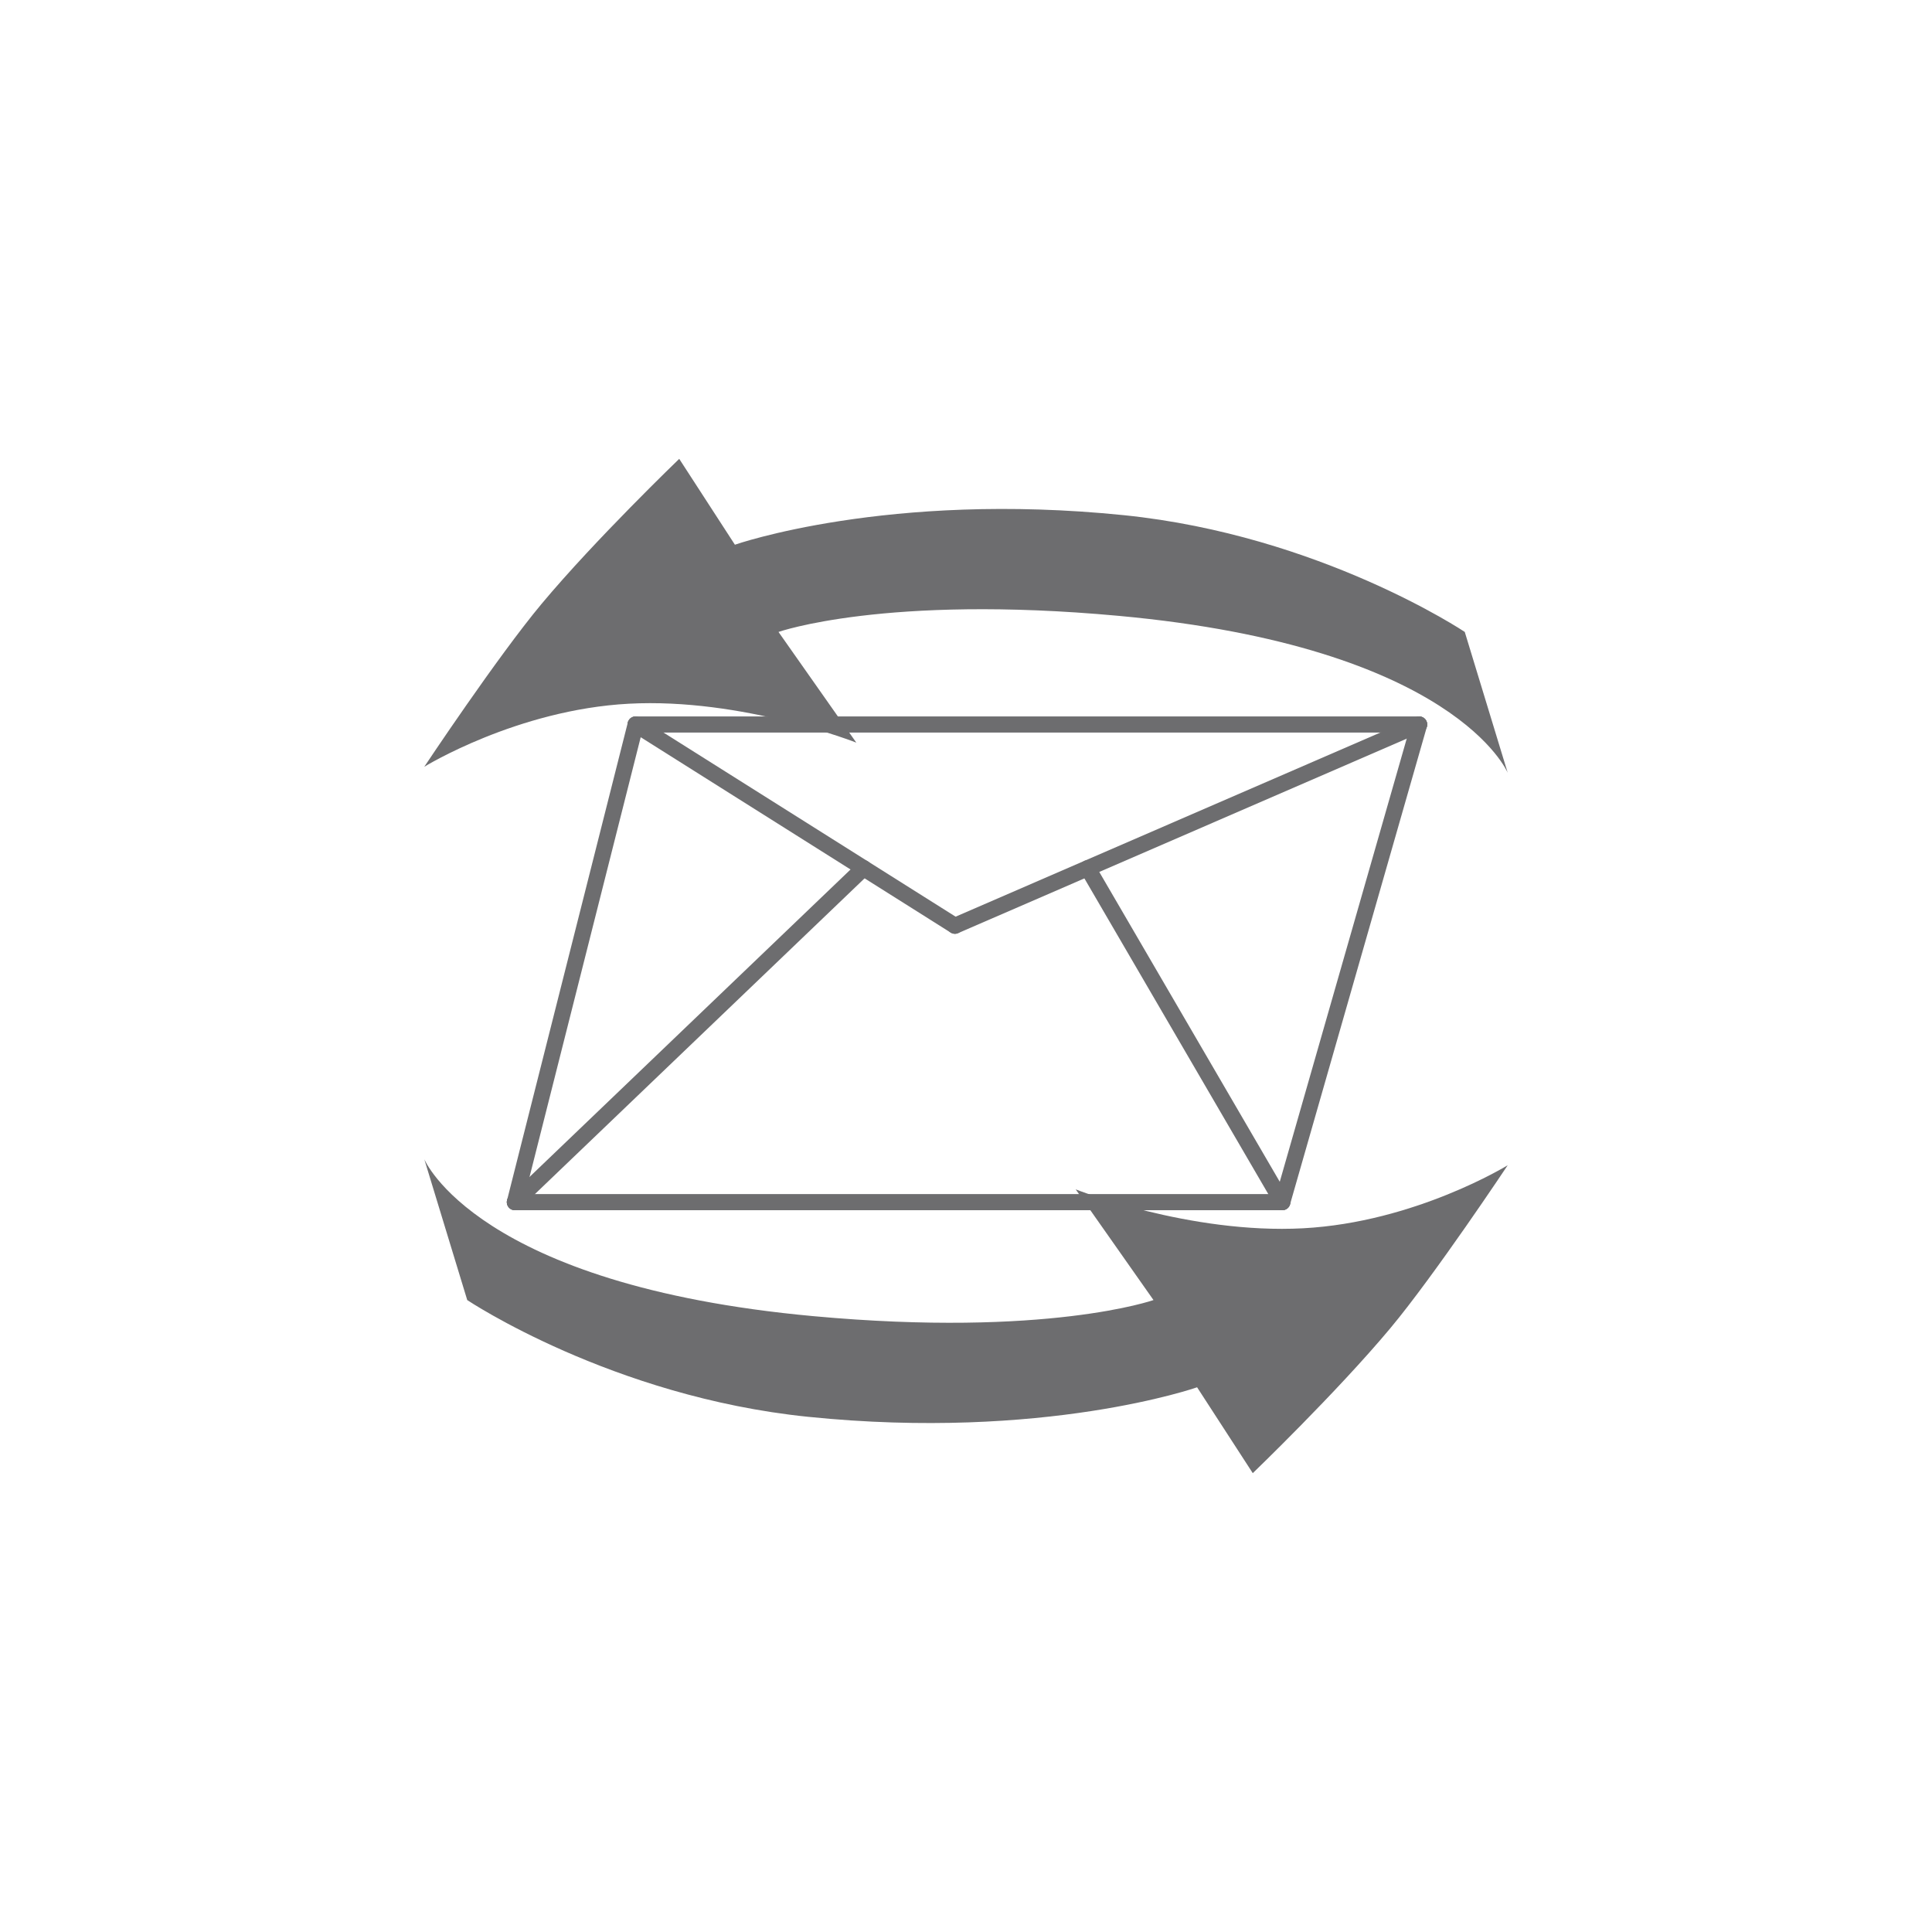
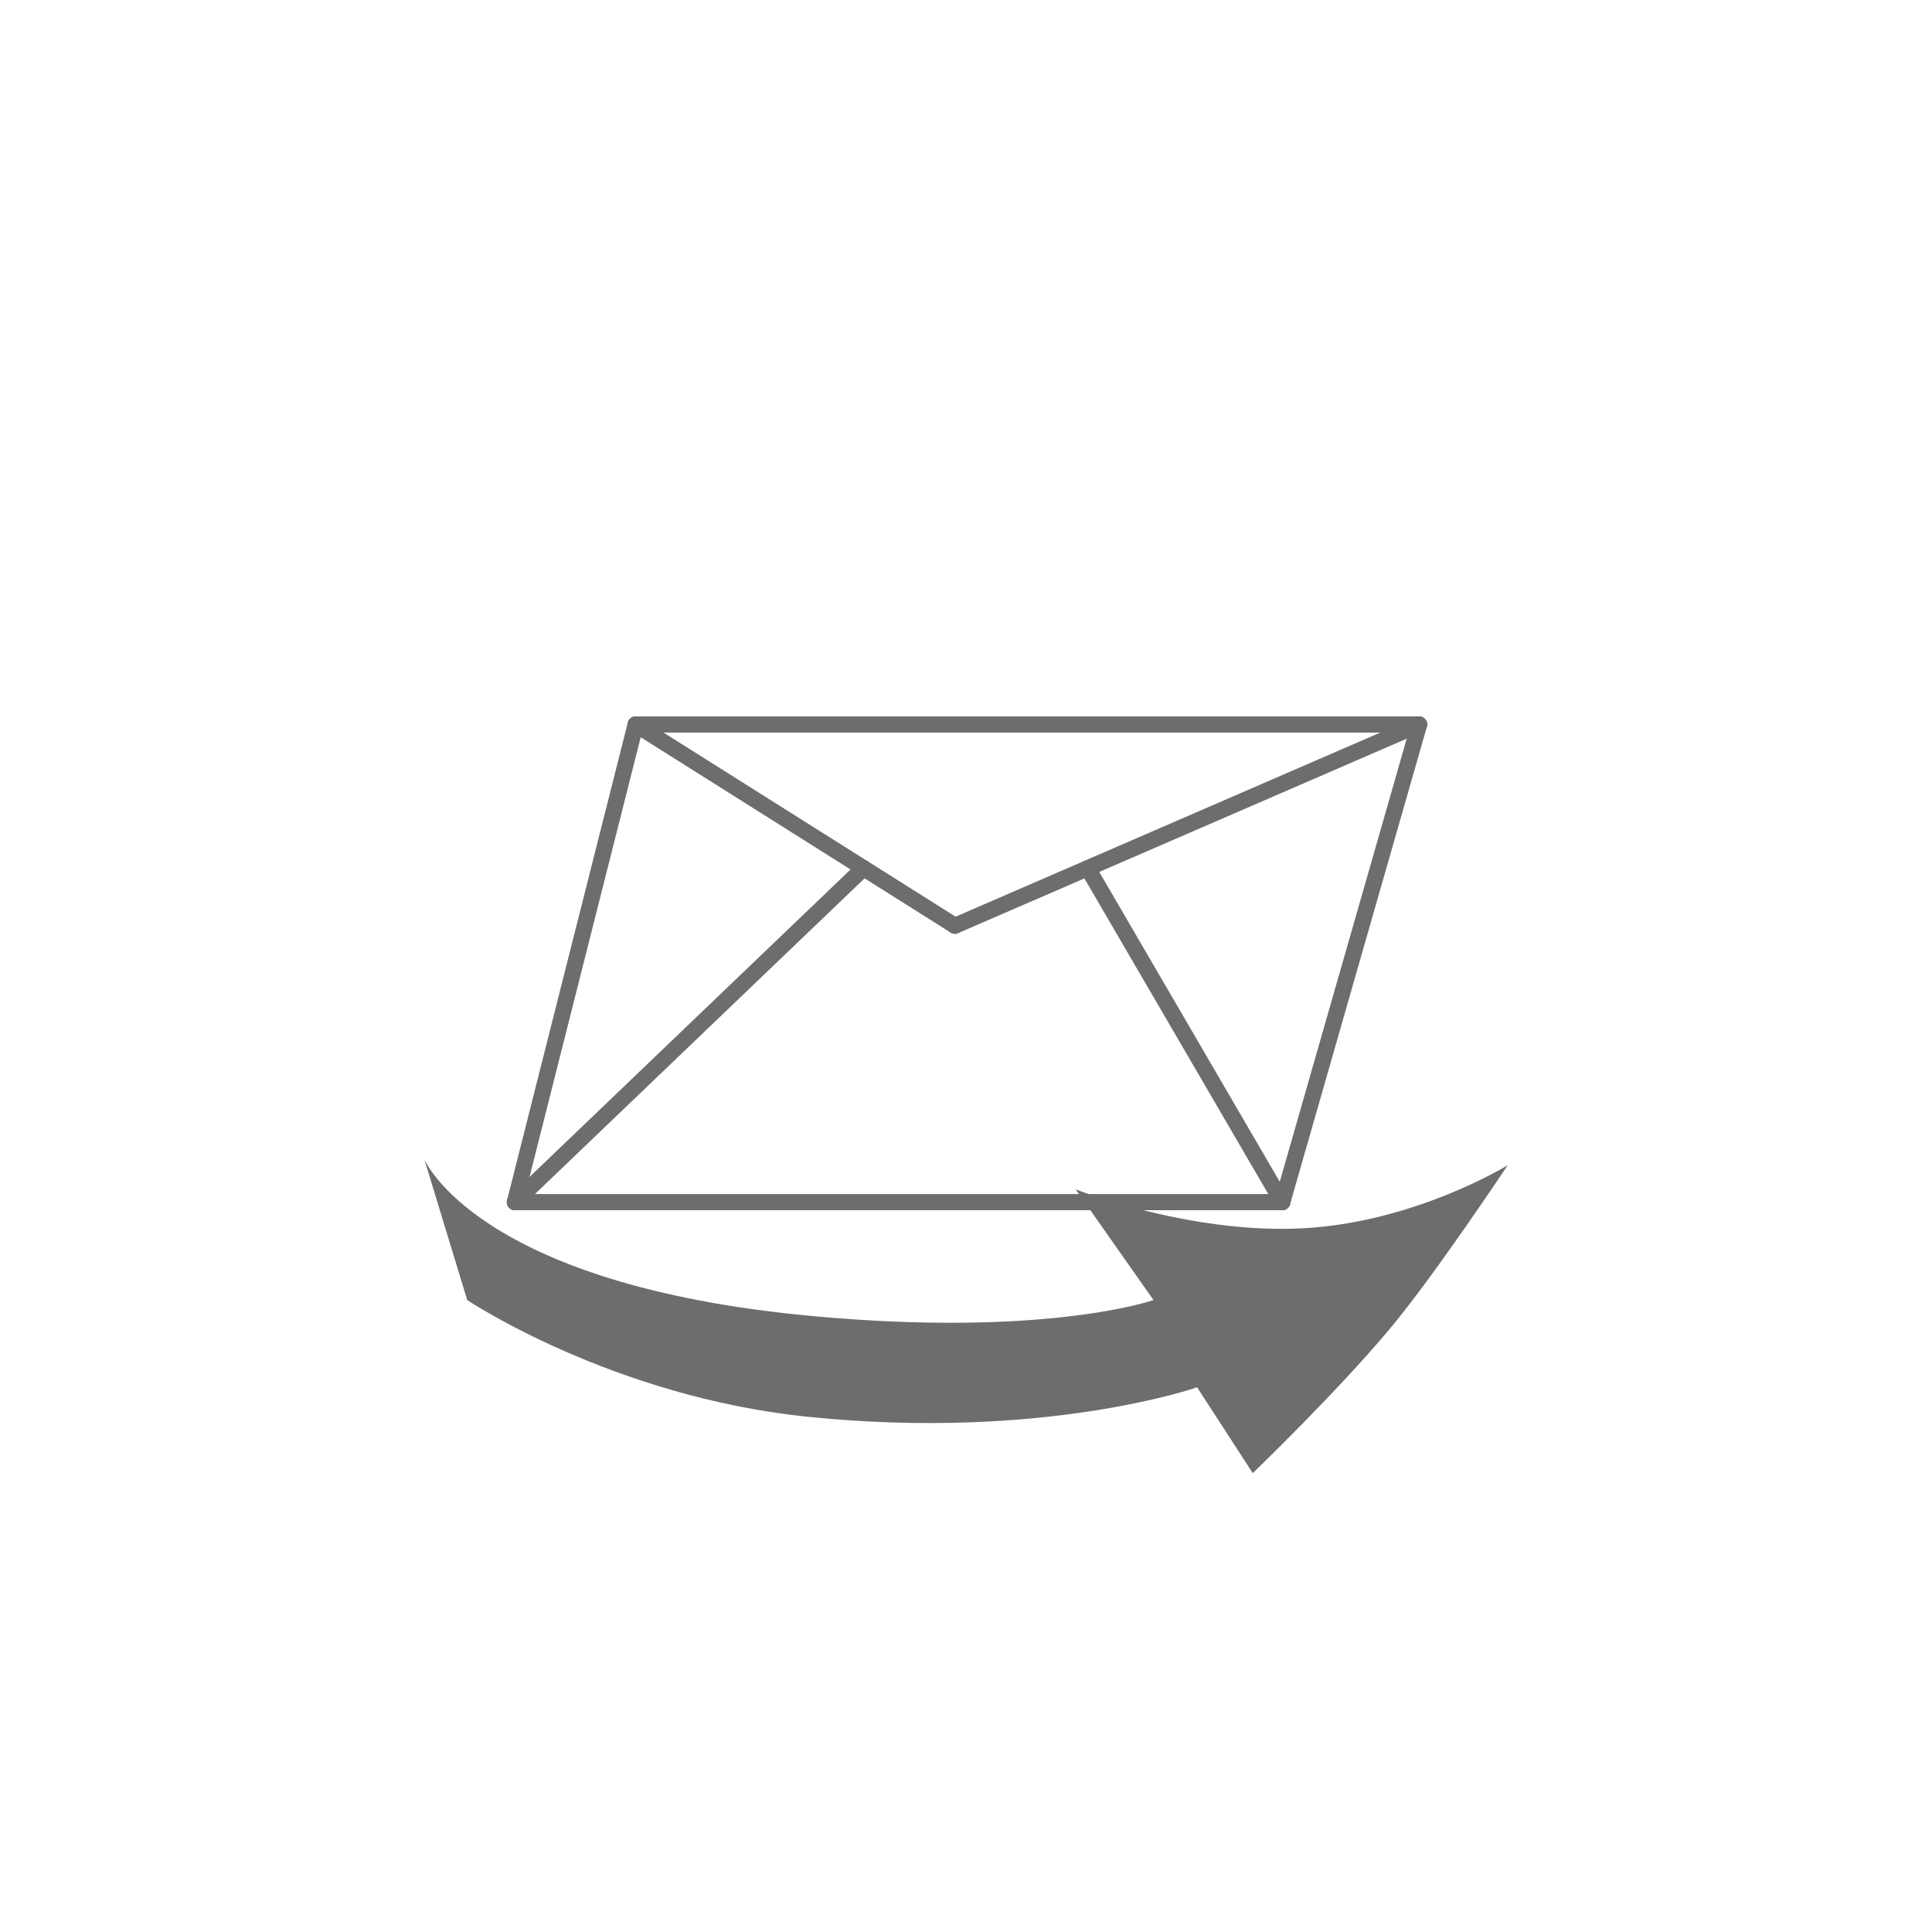
<svg xmlns="http://www.w3.org/2000/svg" version="1.2" baseProfile="tiny" id="Shapes" x="0px" y="0px" width="120px" height="120px" viewBox="0 0 120 120" xml:space="preserve">
-   <path fill="#6D6D6F" d="M33.645,37.5c-2.75,3.292-7.292,10.125-7.292,10.125s5.747-3.545,12.709-3.916  c7.04-0.375,14.125,2.417,14.125,2.417l-4.833-6.875c0,0,6.625-2.333,21.125-1C90.425,40.176,93.646,48,93.646,48l-2.667-8.75  c0,0-8.972-6.003-21.166-7.25c-14.667-1.5-24.167,1.833-24.167,1.833L42.188,28.5C42.188,28.5,36.975,33.514,33.645,37.5z" />
  <path fill="#6D6D6F" d="M86.354,82.5c2.75-3.292,7.292-10.125,7.292-10.125s-5.747,3.545-12.709,3.916  c-7.04,0.375-14.125-2.417-14.124-2.417l4.832,6.875c0,0-6.624,2.333-21.124,1C29.574,79.824,26.354,72,26.354,72l2.667,8.75  c0,0,8.972,6.003,21.166,7.25c14.667,1.5,24.167-1.833,24.167-1.833l3.458,5.333C77.812,91.5,83.024,86.486,86.354,82.5z" />
  <g>
    <line fill="none" stroke="#6D6D6F" stroke-linecap="round" stroke-linejoin="bevel" x1="31.979" y1="74.667" x2="79.646" y2="74.667" />
    <path stroke="#6D6D6F" stroke-linecap="round" stroke-linejoin="bevel" d="M92.844,46.719" />
    <line fill="none" stroke="#6D6D6F" stroke-linecap="round" stroke-linejoin="bevel" x1="39.479" y1="45" x2="31.979" y2="74.667" />
    <line fill="none" stroke="#6D6D6F" stroke-linecap="round" stroke-linejoin="bevel" x1="79.646" y1="74.667" x2="88.146" y2="45" />
    <line fill="none" stroke="#6D6D6F" stroke-linecap="round" stroke-linejoin="bevel" x1="88.146" y1="45" x2="39.479" y2="45" />
    <line fill="none" stroke="#6D6D6F" stroke-linecap="round" stroke-linejoin="bevel" x1="39.479" y1="45" x2="59.312" y2="57.5" />
    <line fill="none" stroke="#6D6D6F" stroke-linecap="round" stroke-linejoin="bevel" x1="59.312" y1="57.5" x2="88.146" y2="45" />
    <line fill="none" stroke="#6D6D6F" stroke-linecap="round" stroke-linejoin="bevel" x1="79.646" y1="74.667" x2="67.562" y2="53.923" />
    <line fill="none" stroke="#6D6D6F" stroke-linecap="round" stroke-linejoin="bevel" x1="31.979" y1="74.667" x2="53.638" y2="53.923" />
  </g>
</svg>